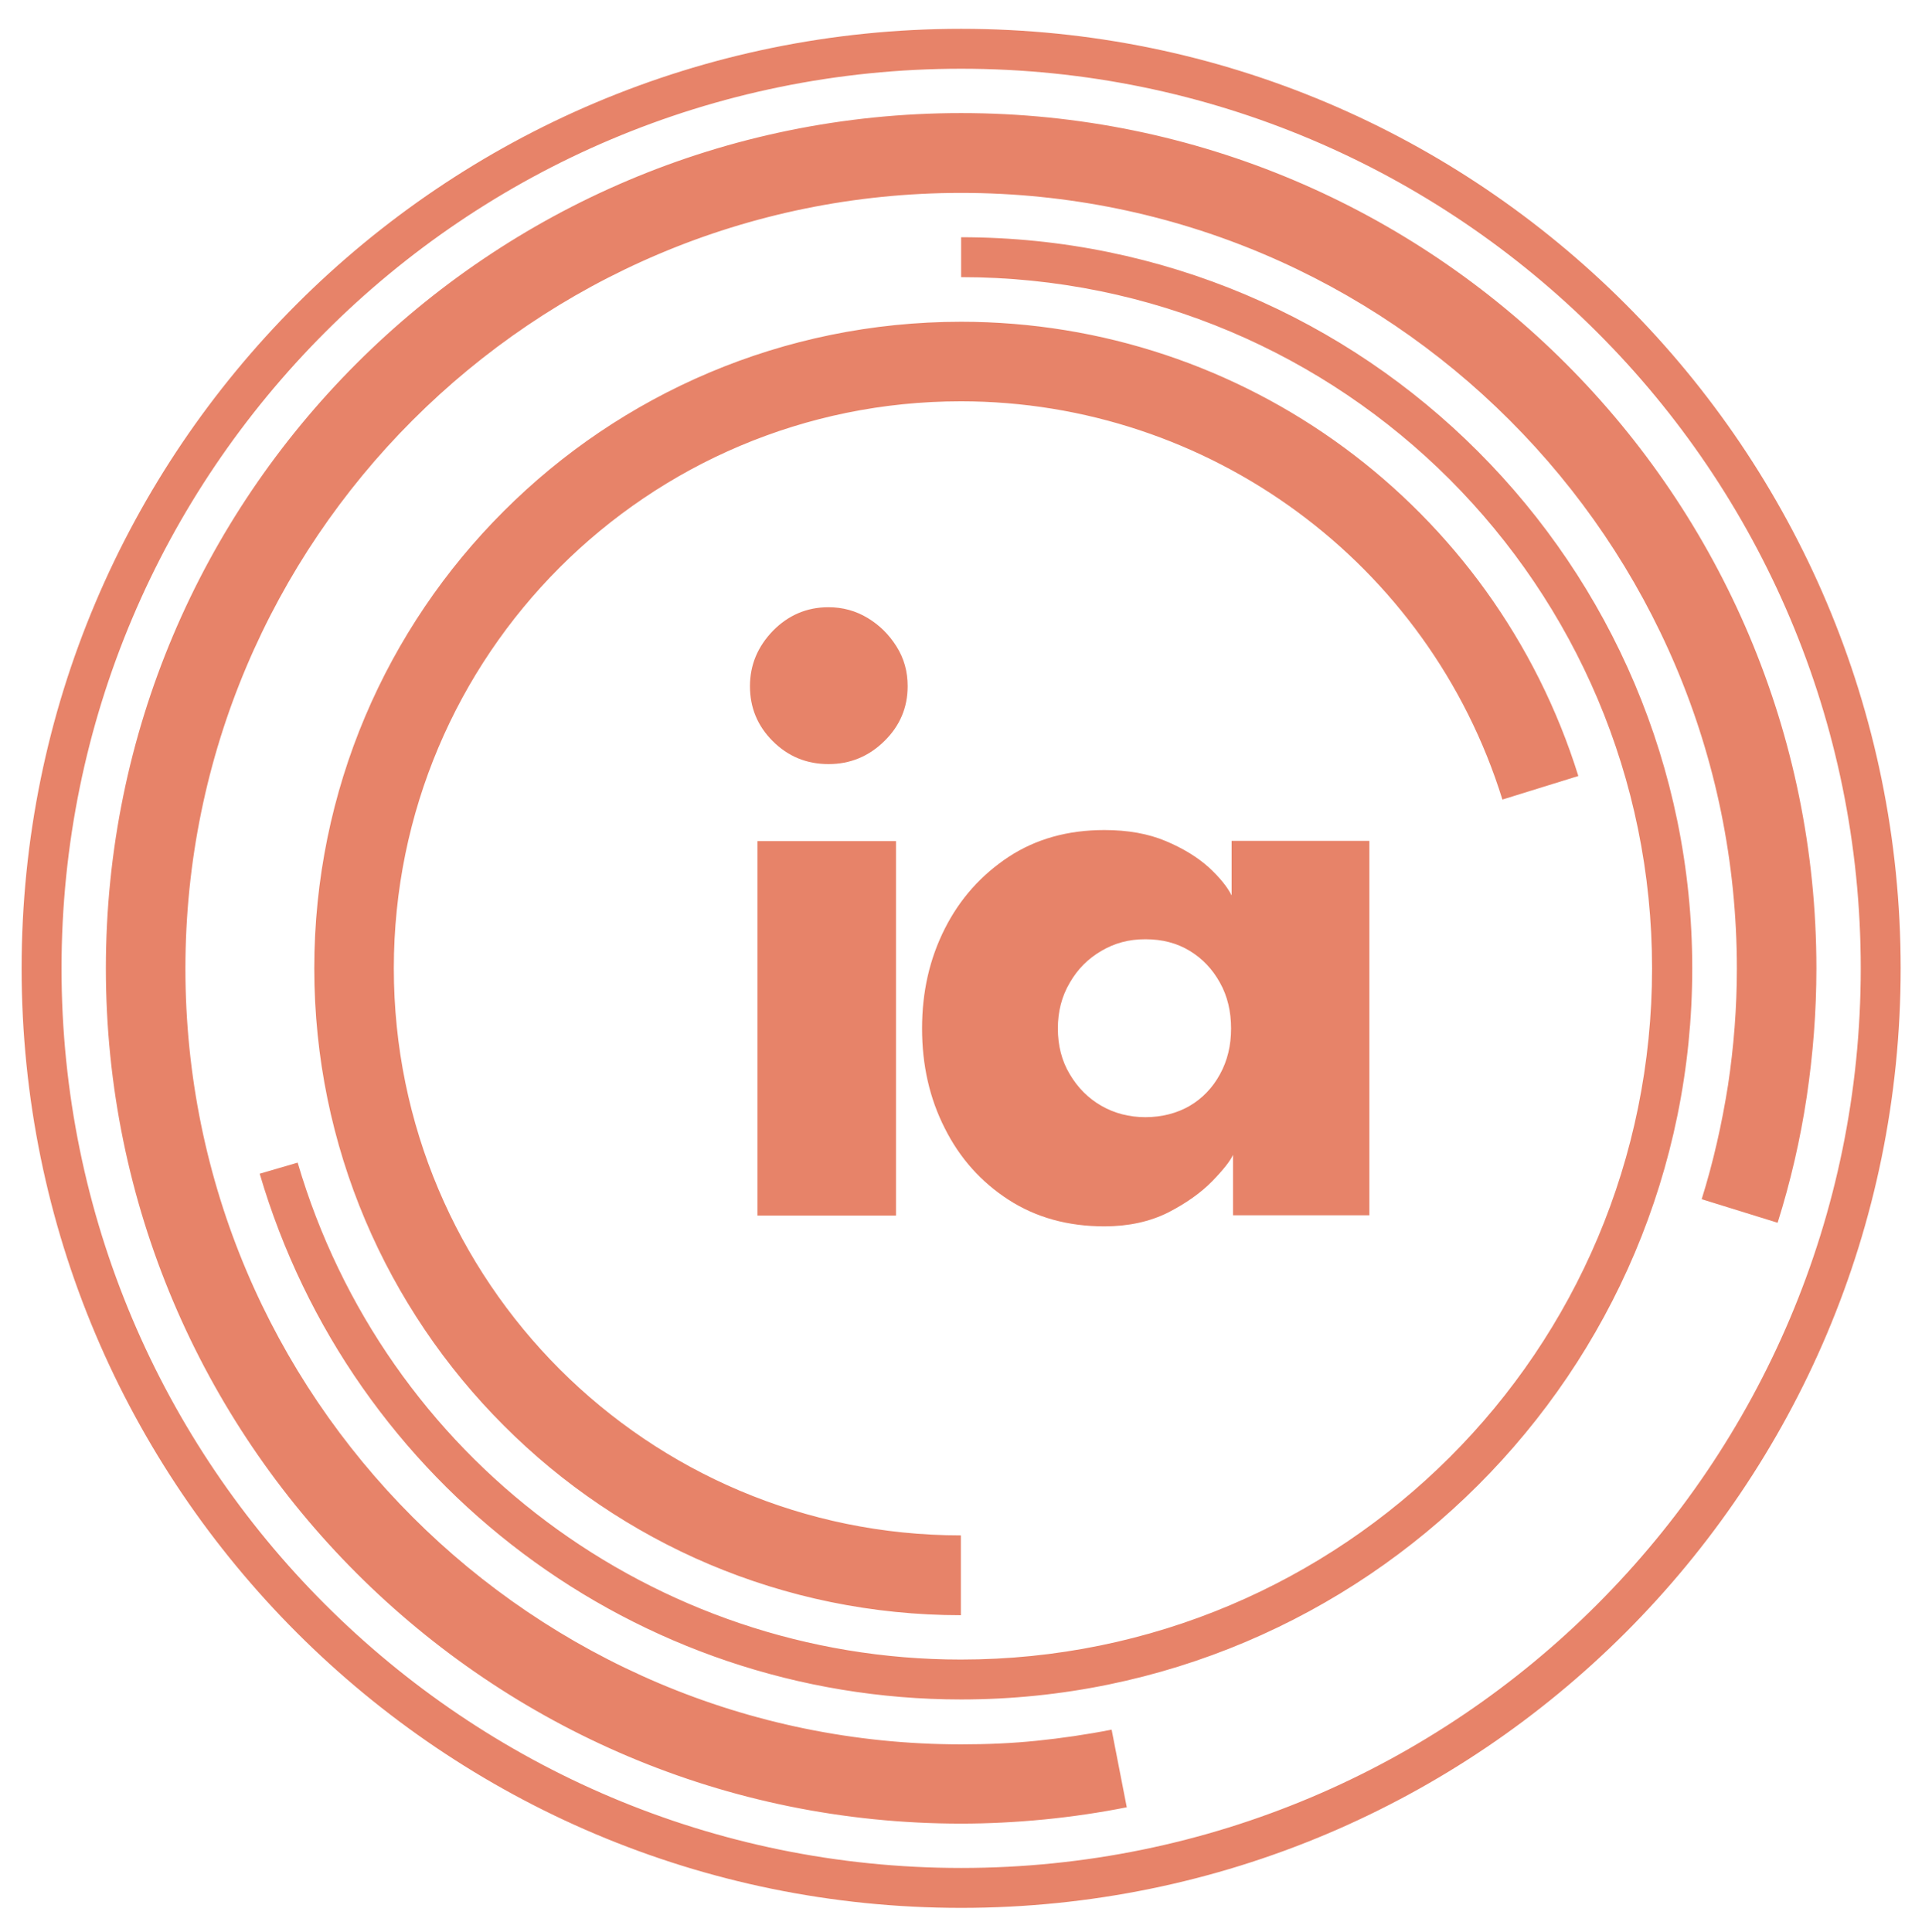
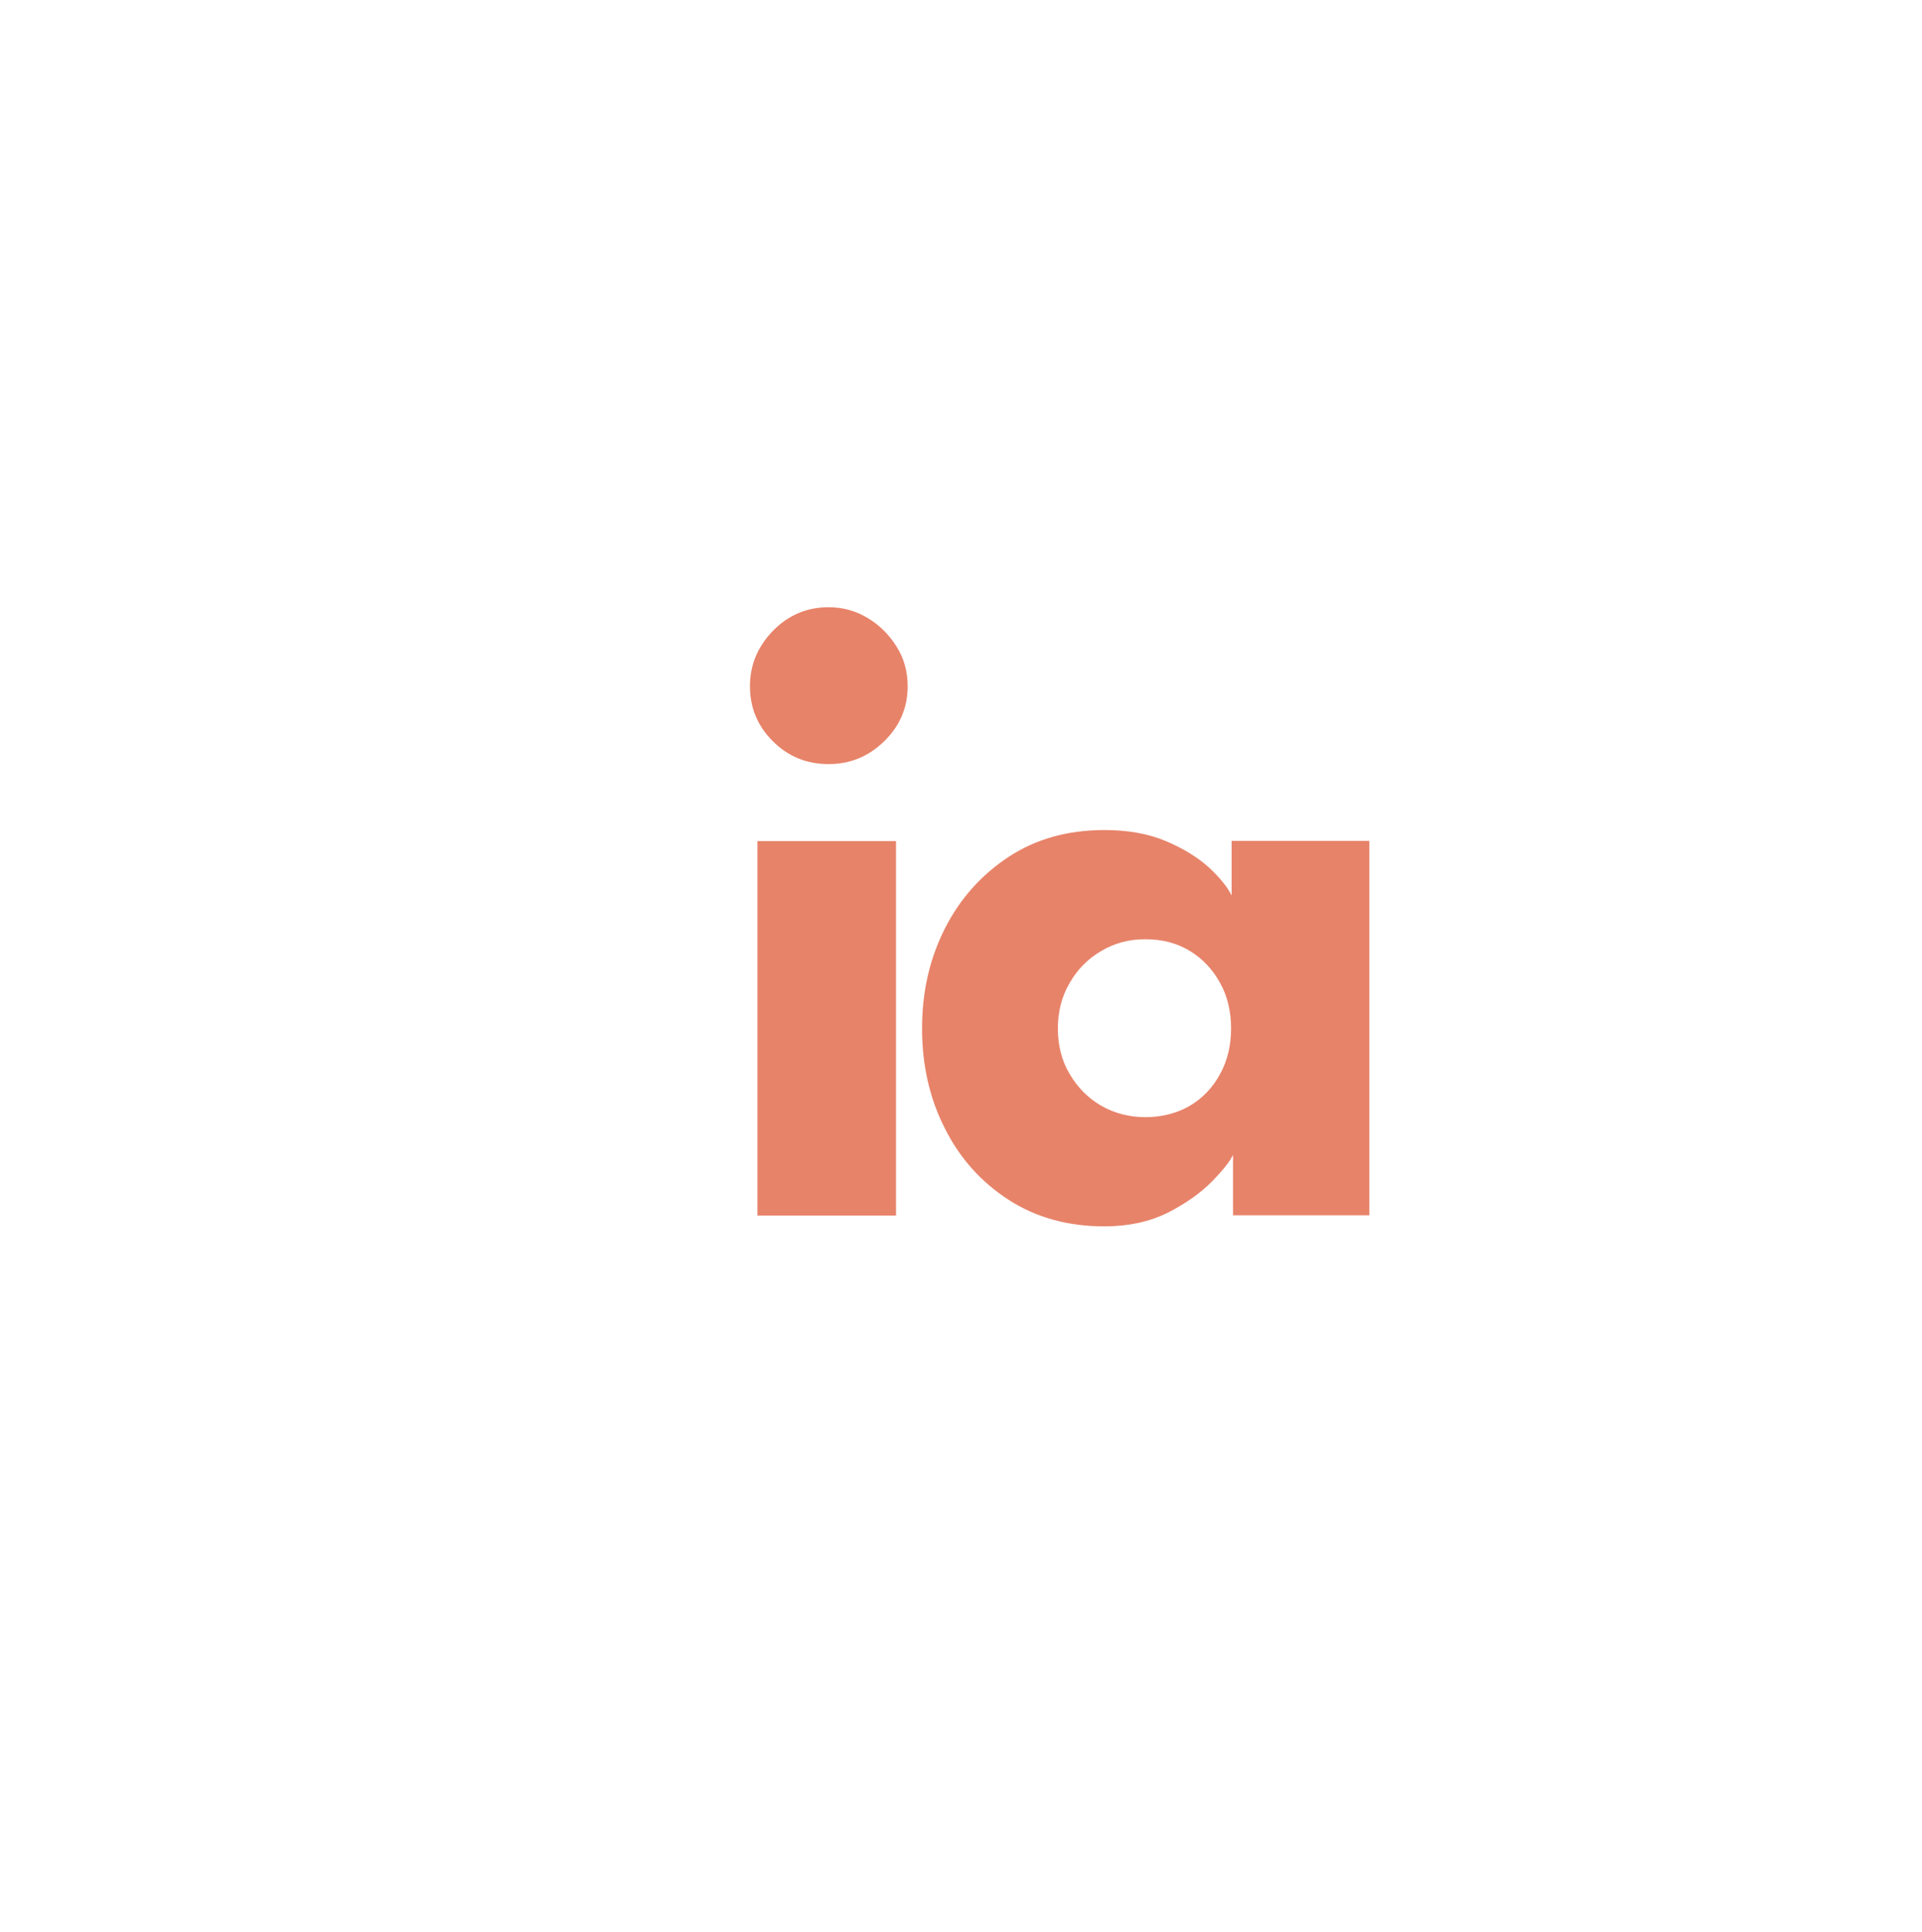
<svg xmlns="http://www.w3.org/2000/svg" id="Capa_1" data-name="Capa 1" viewBox="0 0 69.35 69.7">
  <defs>
    <style> .cls-1 { fill: #e78369; stroke-width: 0px; } </style>
  </defs>
-   <path class="cls-1" d="M34.68,1.04c9.36,0,17.83,3.79,23.97,9.93,6.13,6.13,9.93,14.61,9.93,23.97s-3.79,17.83-9.93,23.97c-6.13,6.13-14.61,9.93-23.97,9.93s-17.83-3.79-23.97-9.93C4.57,52.77.78,44.3.78,34.94s3.79-17.83,9.93-23.97C16.84,4.84,25.32,1.04,34.68,1.04ZM34.68,58.28c-6.44,0-12.28-2.61-16.5-6.84-4.22-4.22-6.84-10.06-6.84-16.5s2.61-12.28,6.84-16.5c4.22-4.22,10.06-6.83,16.5-6.83,5.1,0,9.91,1.66,13.82,4.54,3.91,2.88,6.93,6.98,8.45,11.85l-2.74.85c-1.33-4.28-3.98-7.87-7.41-10.39-3.43-2.52-7.65-3.98-12.13-3.98-5.65,0-10.77,2.29-14.47,5.99-3.7,3.7-5.99,8.82-5.99,14.47s2.29,10.77,5.99,14.47c3.7,3.7,8.82,5.99,14.47,5.99v2.87h0ZM34.68,8.56c7.28,0,13.88,2.95,18.65,7.73,4.77,4.77,7.73,11.37,7.73,18.65s-2.95,13.88-7.73,18.65c-4.77,4.77-11.37,7.73-18.65,7.73-5.85,0-11.36-1.93-15.81-5.27-4.45-3.34-7.85-8.08-9.5-13.7l1.37-.4c1.56,5.31,4.77,9.8,8.98,12.95,4.21,3.15,9.41,4.98,14.95,4.98,6.89,0,13.12-2.79,17.64-7.3s7.3-10.75,7.3-17.64-2.79-13.12-7.3-17.64c-4.51-4.51-10.75-7.3-17.63-7.3v-1.44ZM40.66,65.21c-.96.19-1.96.34-2.98.44-1.03.1-2.03.15-3,.15-8.52,0-16.23-3.45-21.82-9.04-5.58-5.58-9.04-13.3-9.04-21.82s3.45-16.23,9.04-21.82c5.58-5.58,13.3-9.04,21.82-9.04s16.23,3.45,21.82,9.04c5.58,5.58,9.04,13.3,9.04,21.82,0,1.55-.12,3.1-.35,4.64-.23,1.53-.58,3.05-1.05,4.54l-2.74-.85c.42-1.34.73-2.72.95-4.11.21-1.39.32-2.8.32-4.21,0-7.73-3.13-14.72-8.2-19.79s-12.06-8.2-19.79-8.2-14.72,3.13-19.79,8.2c-5.06,5.06-8.2,12.06-8.2,19.79s3.13,14.72,8.2,19.79c5.06,5.06,12.06,8.2,19.79,8.2.95,0,1.86-.04,2.73-.13.88-.09,1.78-.22,2.7-.4l.55,2.82ZM57.63,11.99c-5.87-5.87-13.99-9.51-22.95-9.51s-17.08,3.63-22.95,9.51c-5.87,5.87-9.51,13.99-9.51,22.95s3.63,17.08,9.51,22.95c5.87,5.87,13.99,9.51,22.95,9.51s17.08-3.63,22.95-9.51c5.87-5.87,9.51-13.99,9.51-22.95,0-8.96-3.63-17.08-9.51-22.95" />
  <path class="cls-1" d="M29.89,27.57c-.79,0-1.46-.28-2.01-.83-.55-.55-.82-1.21-.82-1.98s.28-1.43.83-2c.55-.56,1.22-.85,2-.85.52,0,.99.13,1.42.39s.77.6,1.04,1.03.4.9.4,1.43c0,.77-.28,1.43-.84,1.98-.56.55-1.23.83-2.01.83ZM27.33,43.86v-13.51h5v13.51h-5Z" />
  <path class="cls-1" d="M44.49,43.86v-2.19c-.1.22-.35.54-.75.95s-.93.79-1.59,1.13c-.66.33-1.43.5-2.3.5-1.32,0-2.47-.32-3.46-.96s-1.76-1.5-2.3-2.58c-.55-1.08-.82-2.28-.82-3.6s.27-2.51.82-3.6,1.32-1.94,2.3-2.59c.99-.65,2.14-.97,3.46-.97.84,0,1.58.13,2.22.4.64.27,1.15.59,1.55.95.4.37.67.71.82,1.01v-1.97h4.97v13.51h-4.92ZM38.17,37.11c0,.61.14,1.17.43,1.65.29.49.67.87,1.14,1.14s1.01.41,1.59.41,1.14-.14,1.6-.41.83-.66,1.09-1.14c.27-.49.4-1.04.4-1.65s-.13-1.17-.4-1.65c-.27-.49-.63-.87-1.09-1.15-.46-.28-.99-.42-1.6-.42s-1.11.14-1.59.42c-.48.28-.86.66-1.14,1.15-.29.49-.43,1.04-.43,1.65Z" />
</svg>